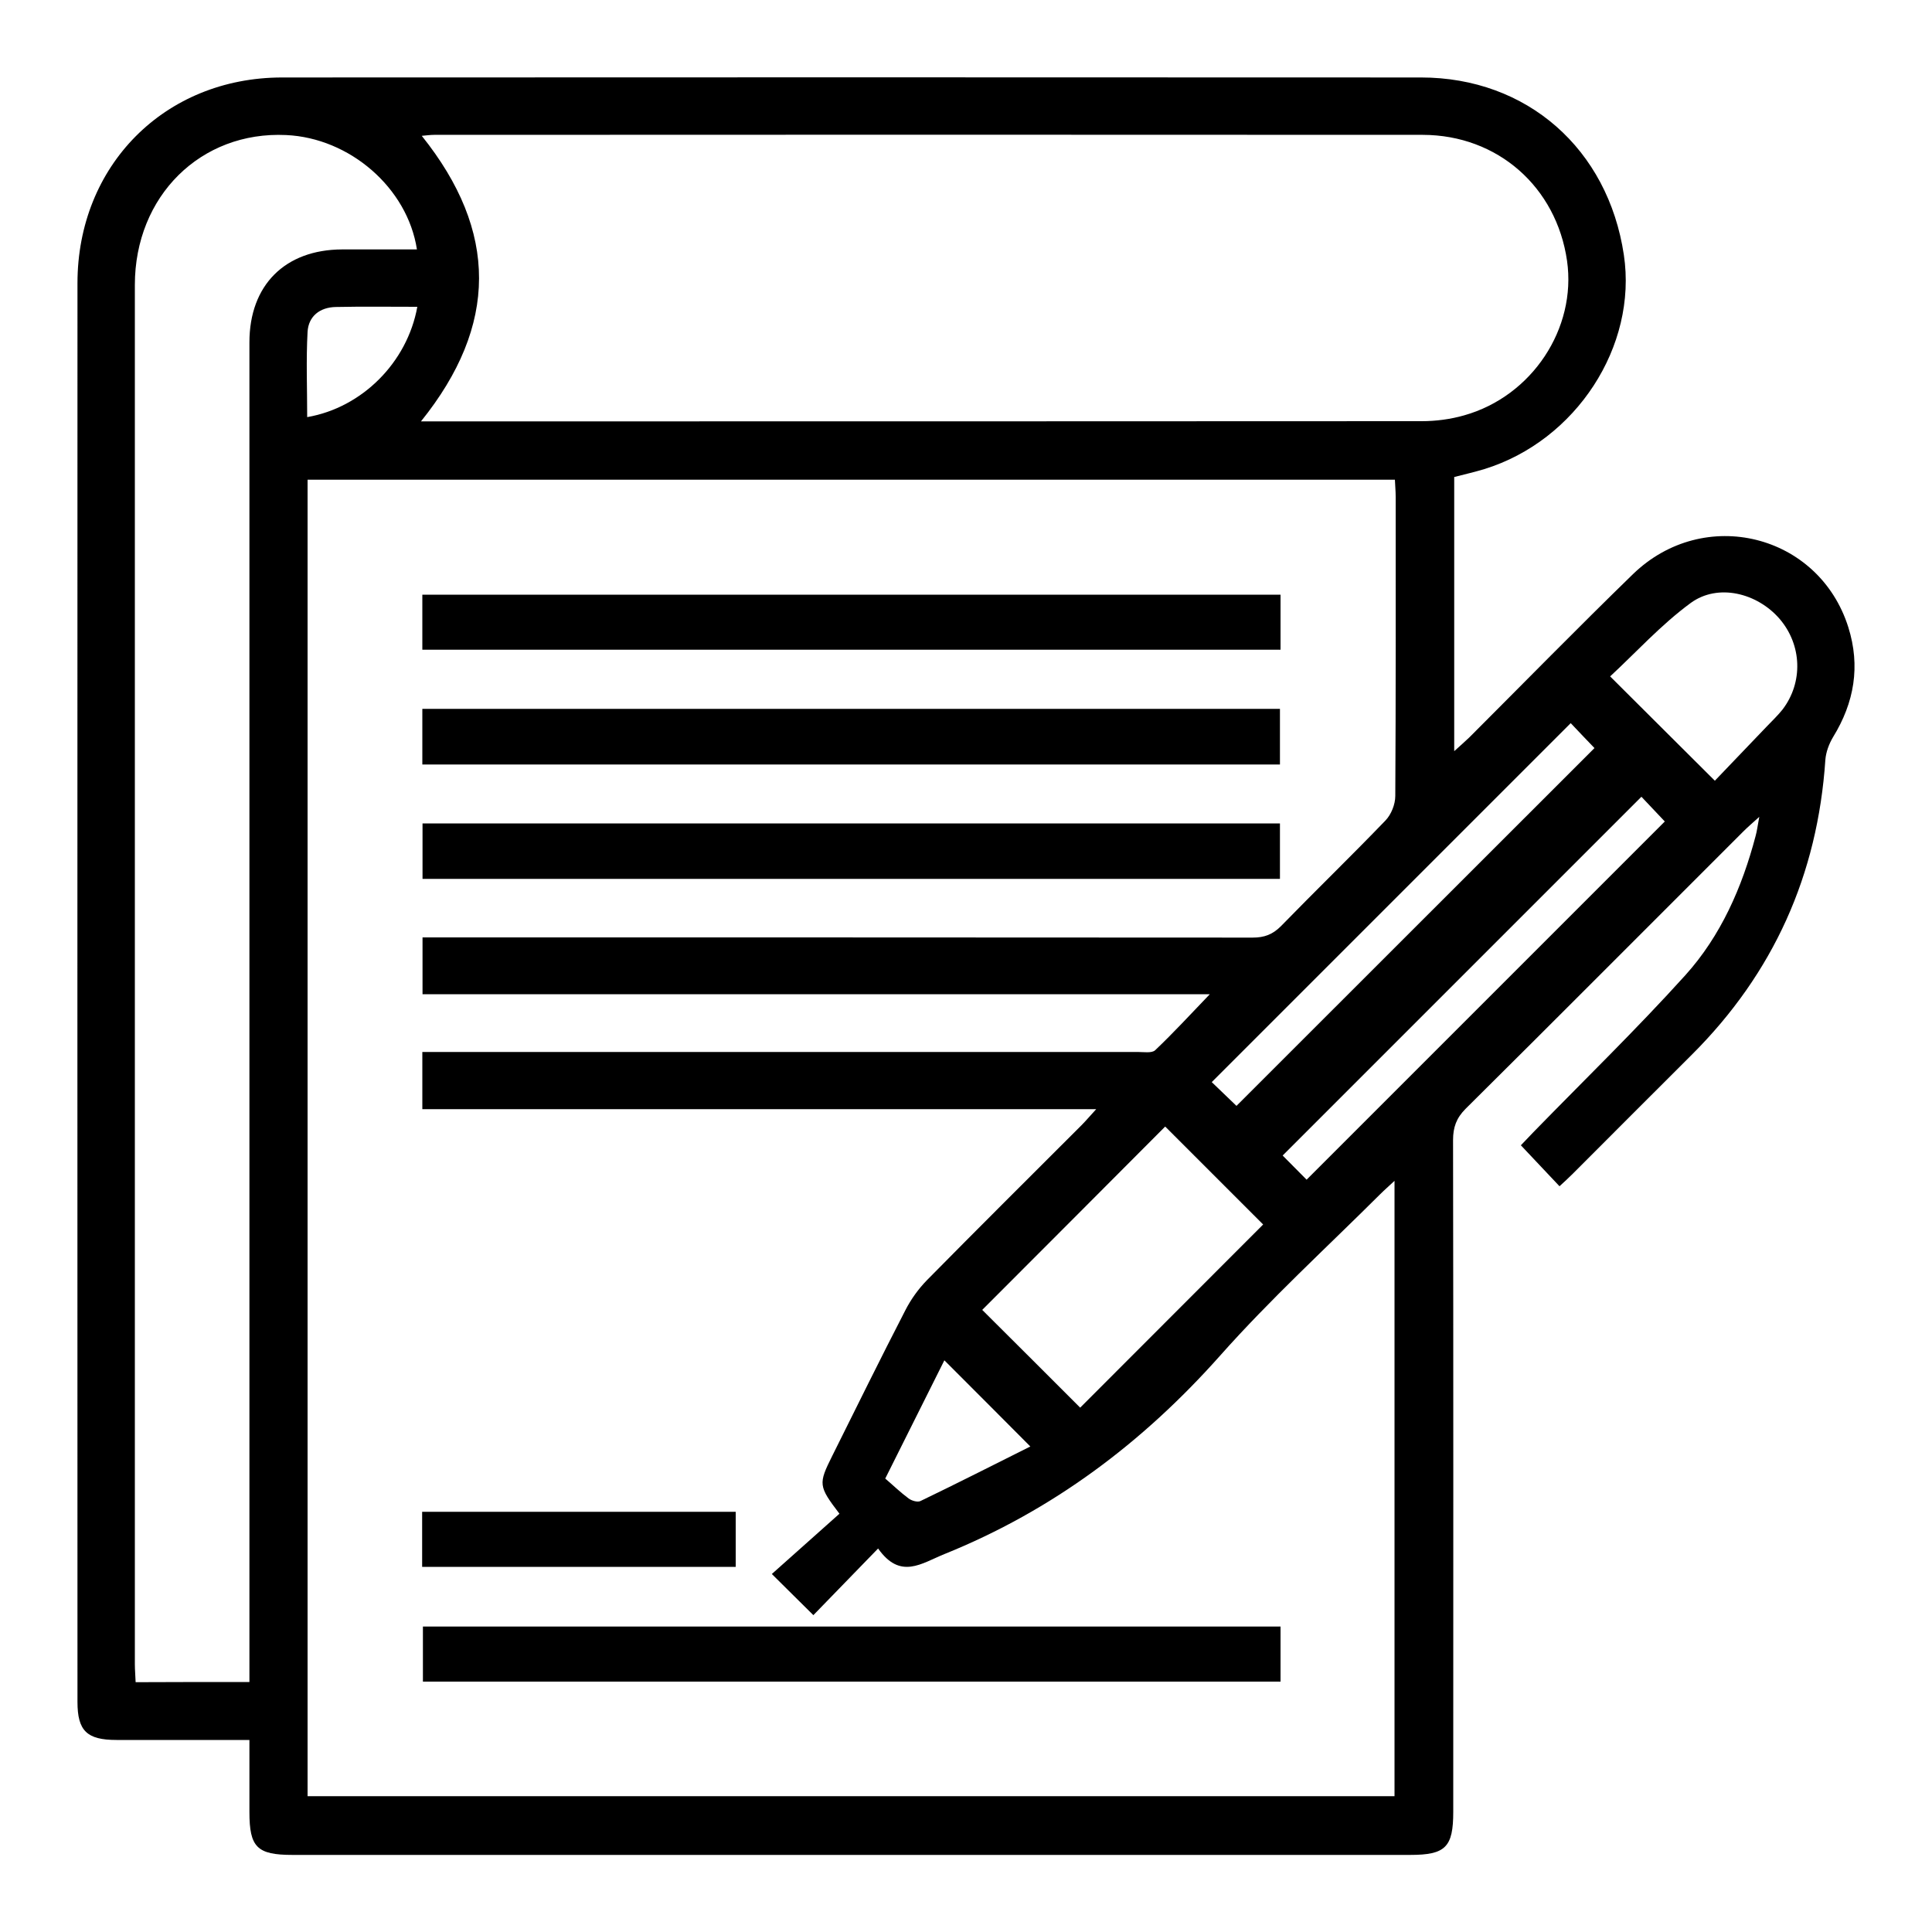
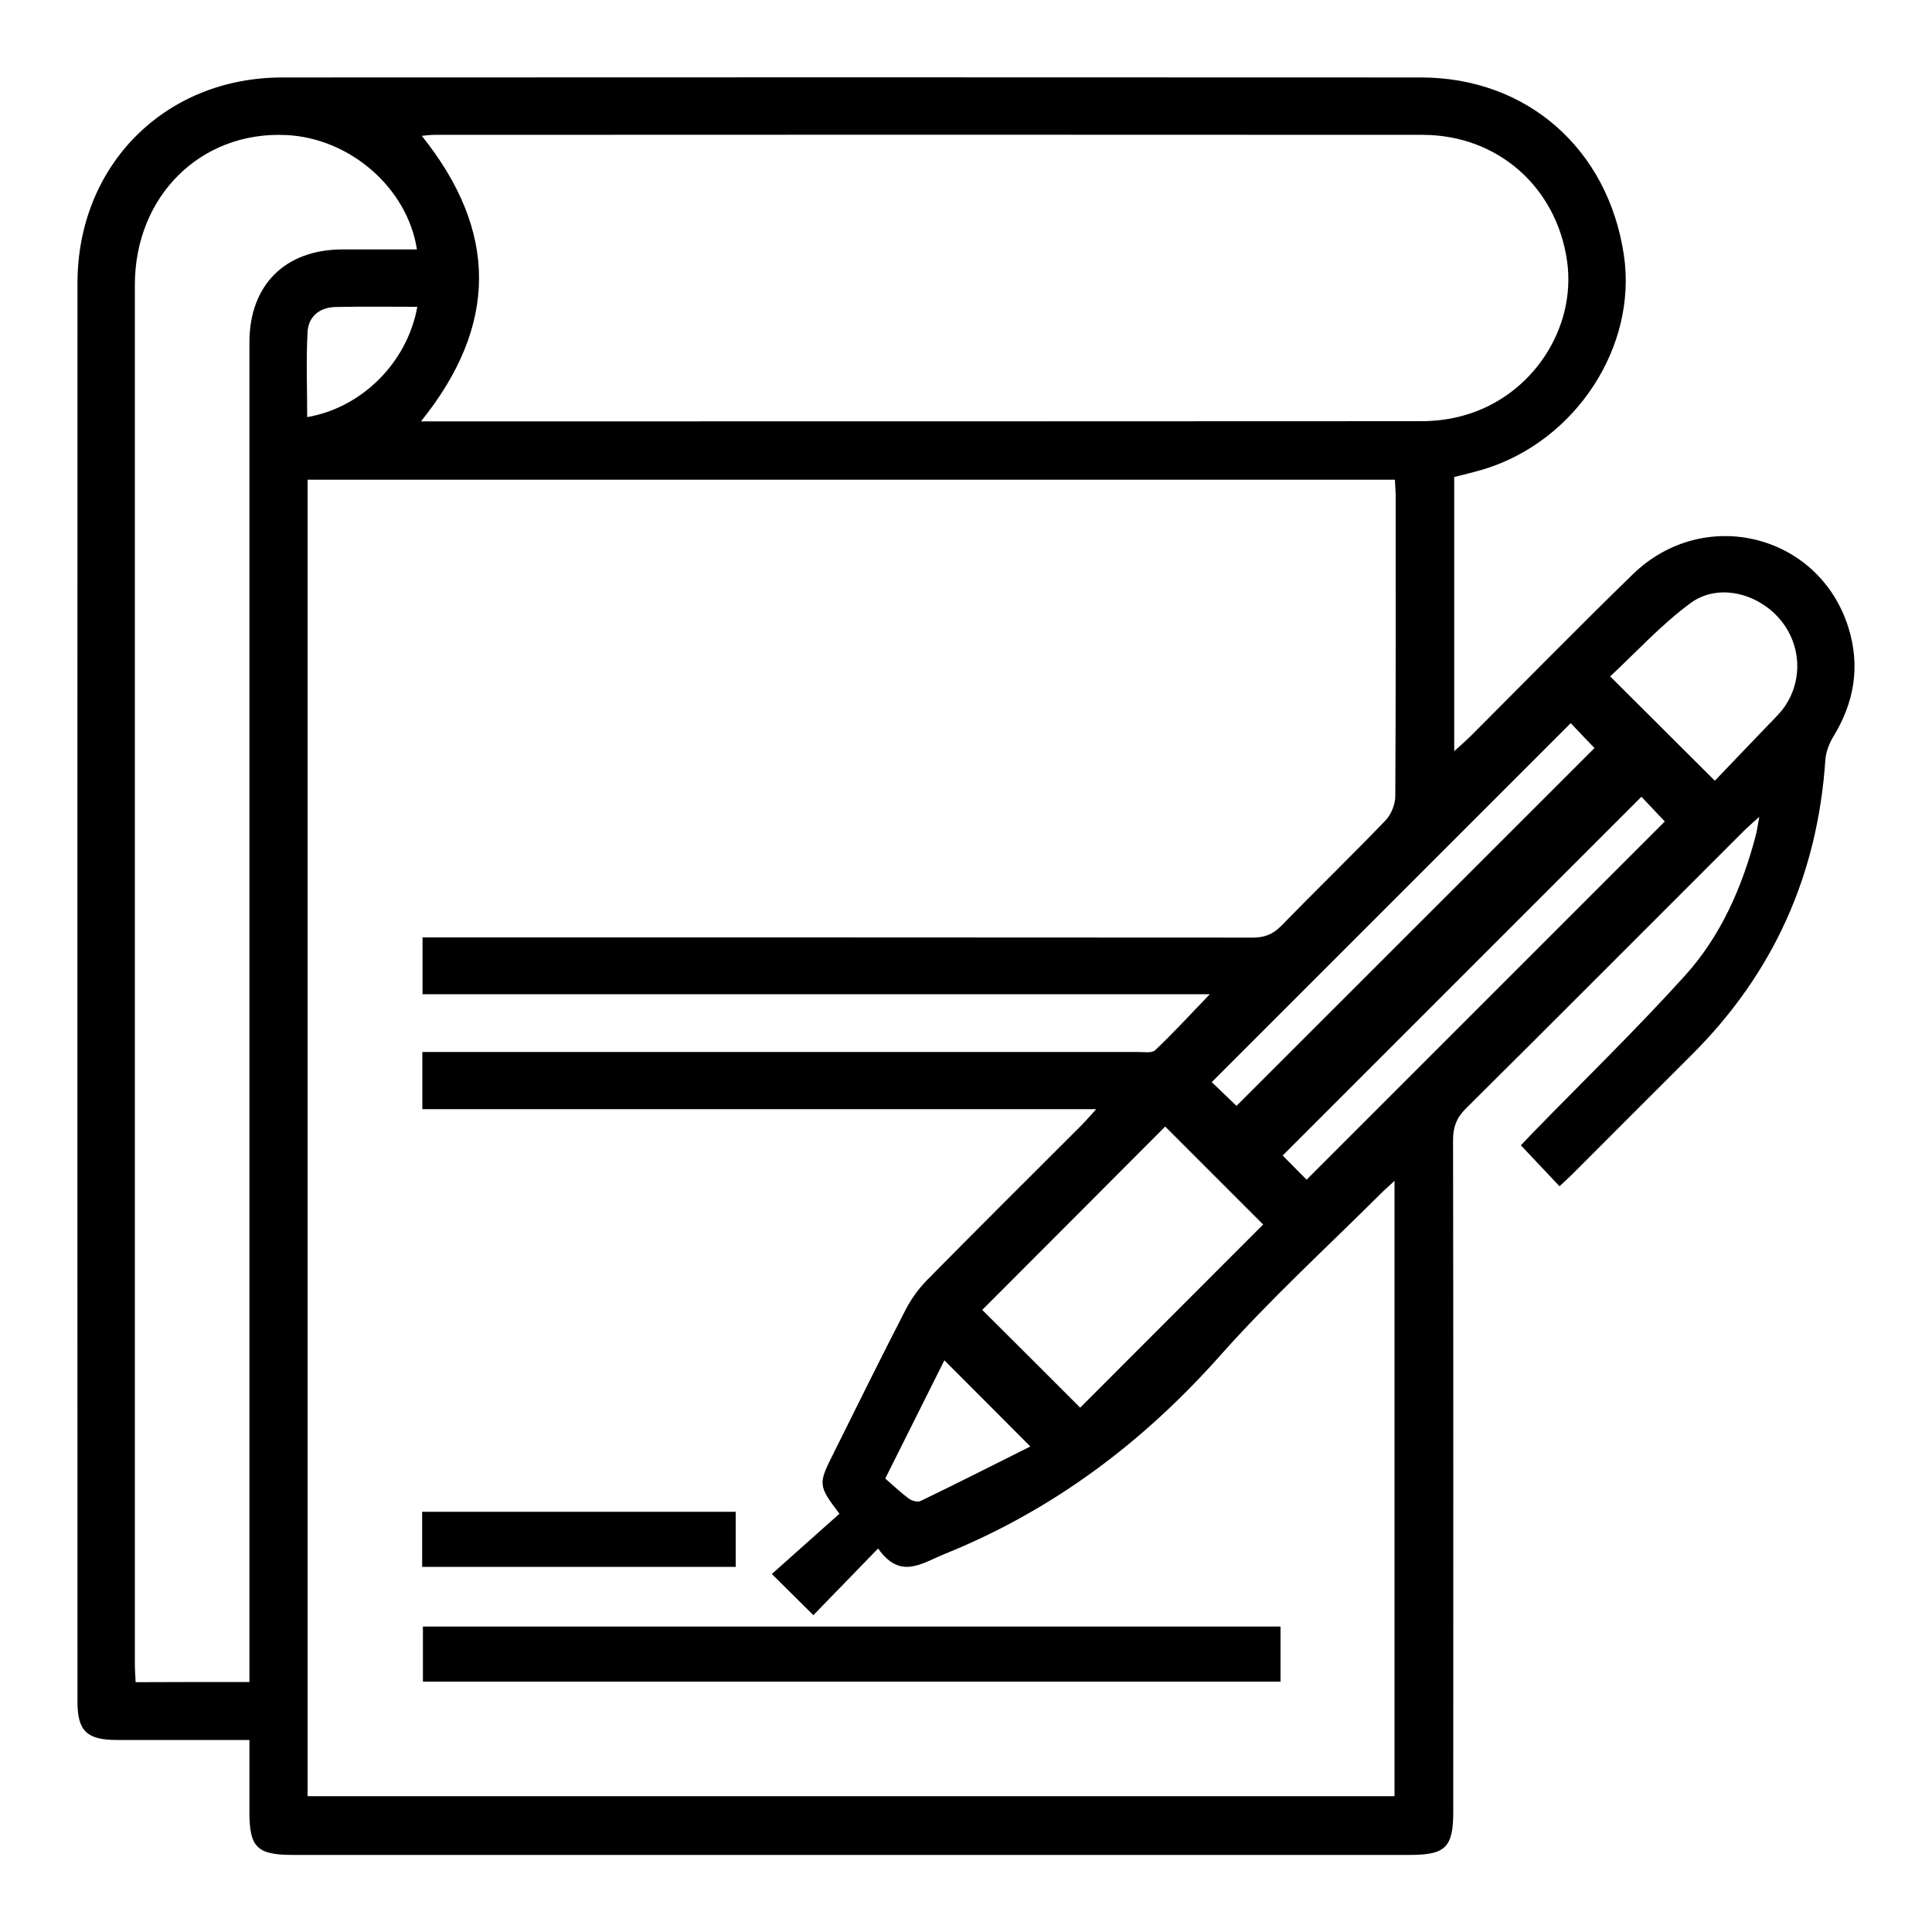
<svg xmlns="http://www.w3.org/2000/svg" version="1.1" id="Layer_1" x="0px" y="0px" viewBox="0 0 100 100" style="enable-background:new 0 0 100 100;" xml:space="preserve">
  <g>
    <path d="M12.91,90.06c-2.38,0-4.63,0-6.88,0c-1.53,0-2.02-0.47-2.02-1.97c0-24.48-0.01-48.96,0-73.43   c0-6.09,4.51-10.64,10.58-10.65C34.24,4,53.9,4,73.55,4.01c5.49,0,9.68,3.7,10.5,9.18c0.71,4.73-2.47,9.62-7.22,11.09   c-0.5,0.15-1.01,0.27-1.56,0.41c0,4.67,0,9.36,0,14.19c0.31-0.28,0.55-0.49,0.78-0.71c2.82-2.82,5.61-5.67,8.47-8.45   c3.68-3.57,9.63-2.08,11.15,2.75c0.63,2.01,0.31,3.89-0.79,5.68c-0.21,0.35-0.37,0.78-0.4,1.18c-0.4,5.95-2.68,11.04-6.91,15.26   c-2.06,2.05-4.11,4.11-6.16,6.16c-0.21,0.21-0.44,0.42-0.69,0.65c-0.68-0.72-1.31-1.39-2-2.12c0.19-0.2,0.42-0.44,0.65-0.68   c2.63-2.7,5.34-5.33,7.86-8.12c1.84-2.04,2.94-4.55,3.64-7.21c0.07-0.25,0.1-0.51,0.19-0.99c-0.39,0.35-0.62,0.55-0.83,0.76   c-4.79,4.78-9.56,9.58-14.37,14.35c-0.48,0.48-0.65,0.96-0.65,1.62c0.02,11.59,0.01,23.18,0.01,34.77c0,1.83-0.4,2.23-2.23,2.23   c-19.28,0-38.56,0-57.85,0c-1.84,0-2.23-0.4-2.23-2.22C12.91,92.58,12.91,91.38,12.91,90.06z M21.86,54.45c0.43,0,0.79,0,1.16,0   c11.96,0,23.92,0,35.88,0c0.3,0,0.72,0.07,0.89-0.09c0.94-0.89,1.82-1.85,2.83-2.9c-13.68,0-27.21,0-40.75,0c0-1.01,0-1.95,0-2.94   c0.43,0,0.79,0,1.16,0c13.94,0,27.88,0,41.81,0.01c0.6,0,1.03-0.16,1.46-0.59c1.79-1.84,3.63-3.62,5.41-5.47   c0.3-0.31,0.51-0.84,0.51-1.27c0.03-5.16,0.02-10.32,0.02-15.49c0-0.3-0.03-0.59-0.04-0.88c-18.81,0-37.53,0-56.28,0   c0,22.74,0,45.44,0,68.14c18.79,0,37.53,0,56.26,0c0-10.62,0-21.17,0-31.85c-0.31,0.29-0.53,0.48-0.74,0.69   c-2.78,2.77-5.69,5.43-8.29,8.36c-4.01,4.51-8.67,8.01-14.27,10.27c-1.19,0.48-2.28,1.34-3.43-0.29c-1.2,1.24-2.27,2.34-3.35,3.45   c-0.66-0.66-1.32-1.3-2.15-2.13c1.19-1.06,2.36-2.1,3.5-3.12c-1.09-1.43-1.1-1.54-0.37-3c1.25-2.51,2.49-5.03,3.78-7.53   c0.29-0.57,0.68-1.11,1.12-1.56c2.65-2.69,5.32-5.34,7.99-8.01c0.22-0.22,0.43-0.47,0.77-0.84c-11.75,0-23.3,0-34.88,0   C21.86,56.42,21.86,55.5,21.86,54.45z M21.79,21.81c0.34,0,0.57,0,0.81,0c17,0,33.99,0,50.99-0.01c0.73,0,1.49-0.1,2.19-0.3   c3.52-0.99,5.83-4.5,5.33-8c-0.55-3.82-3.59-6.51-7.46-6.52c-17.06-0.01-34.12-0.01-51.18,0c-0.2,0-0.4,0.03-0.64,0.05   C25.79,11.97,25.79,16.84,21.79,21.81z M12.91,87.06c0-0.49,0-0.89,0-1.29c0-22.68,0-45.37,0-68.05c0-2.96,1.84-4.8,4.8-4.81   c1.29,0,2.57,0,3.87,0c-0.49-3.19-3.48-5.77-6.77-5.92c-4.42-0.21-7.83,3.16-7.83,7.76c0,23.8,0,47.6,0,71.39   c0,0.3,0.03,0.6,0.04,0.93C8.99,87.06,10.9,87.06,12.91,87.06z M50.84,67.8c1.72,1.71,3.44,3.43,5.07,5.06   c3.16-3.16,6.37-6.38,9.47-9.48c-1.66-1.66-3.39-3.39-5.07-5.07C57.2,61.43,54,64.64,50.84,67.8z M81.3,37.43   c-6.26,6.26-12.44,12.44-18.58,18.58c0.43,0.41,0.93,0.89,1.28,1.23c6.16-6.16,12.36-12.35,18.53-18.52   C82.15,38.33,81.69,37.84,81.3,37.43z M67.63,61.06c6.26-6.26,12.44-12.44,18.54-18.54c-0.39-0.41-0.87-0.92-1.21-1.28   c-6.18,6.18-12.37,12.37-18.57,18.57C66.78,60.2,67.25,60.68,67.63,61.06z M88.76,40.41c0.85-0.89,1.76-1.84,2.68-2.8   c0.28-0.29,0.57-0.57,0.82-0.88c1.08-1.41,1.01-3.35-0.15-4.7c-1.16-1.34-3.19-1.85-4.6-0.82c-1.54,1.13-2.85,2.58-4.17,3.8   C85.2,36.86,86.92,38.58,88.76,40.41z M48.88,70.41c-1.01,2.02-2,4-3.06,6.12c0.41,0.35,0.79,0.72,1.21,1.03   c0.16,0.12,0.47,0.21,0.62,0.13c1.91-0.92,3.8-1.88,5.68-2.82C51.83,73.36,50.39,71.92,48.88,70.41z M21.6,15.88   c-1.46,0-2.84-0.02-4.23,0.01c-0.82,0.02-1.4,0.48-1.45,1.28c-0.08,1.46-0.02,2.94-0.02,4.42C18.74,21.1,21.08,18.76,21.6,15.88z" />
-     <path d="M66.28,30.78c0,0.97,0,1.89,0,2.85c-14.82,0-29.6,0-44.42,0c0-0.95,0-1.87,0-2.85C36.64,30.78,51.42,30.78,66.28,30.78z" />
-     <path d="M21.86,36.69c14.81,0,29.57,0,44.39,0c0,0.95,0,1.88,0,2.88c-14.78,0-29.56,0-44.39,0C21.86,38.62,21.86,37.71,21.86,36.69   z" />
-     <path d="M21.87,42.62c14.8,0,29.56,0,44.38,0c0,0.94,0,1.87,0,2.87c-14.77,0-29.55,0-44.38,0C21.87,44.56,21.87,43.65,21.87,42.62z   " />
    <path d="M66.28,84.19c0,0.98,0,1.89,0,2.85c-14.8,0-29.55,0-44.39,0c0-0.91,0-1.85,0-2.85C36.64,84.19,51.42,84.19,66.28,84.19z" />
    <path d="M21.85,81.1c0-0.97,0-1.89,0-2.85c5.42,0,10.81,0,16.23,0c0,0.96,0,1.87,0,2.85C32.7,81.1,27.32,81.1,21.85,81.1z" />
  </g>
</svg>